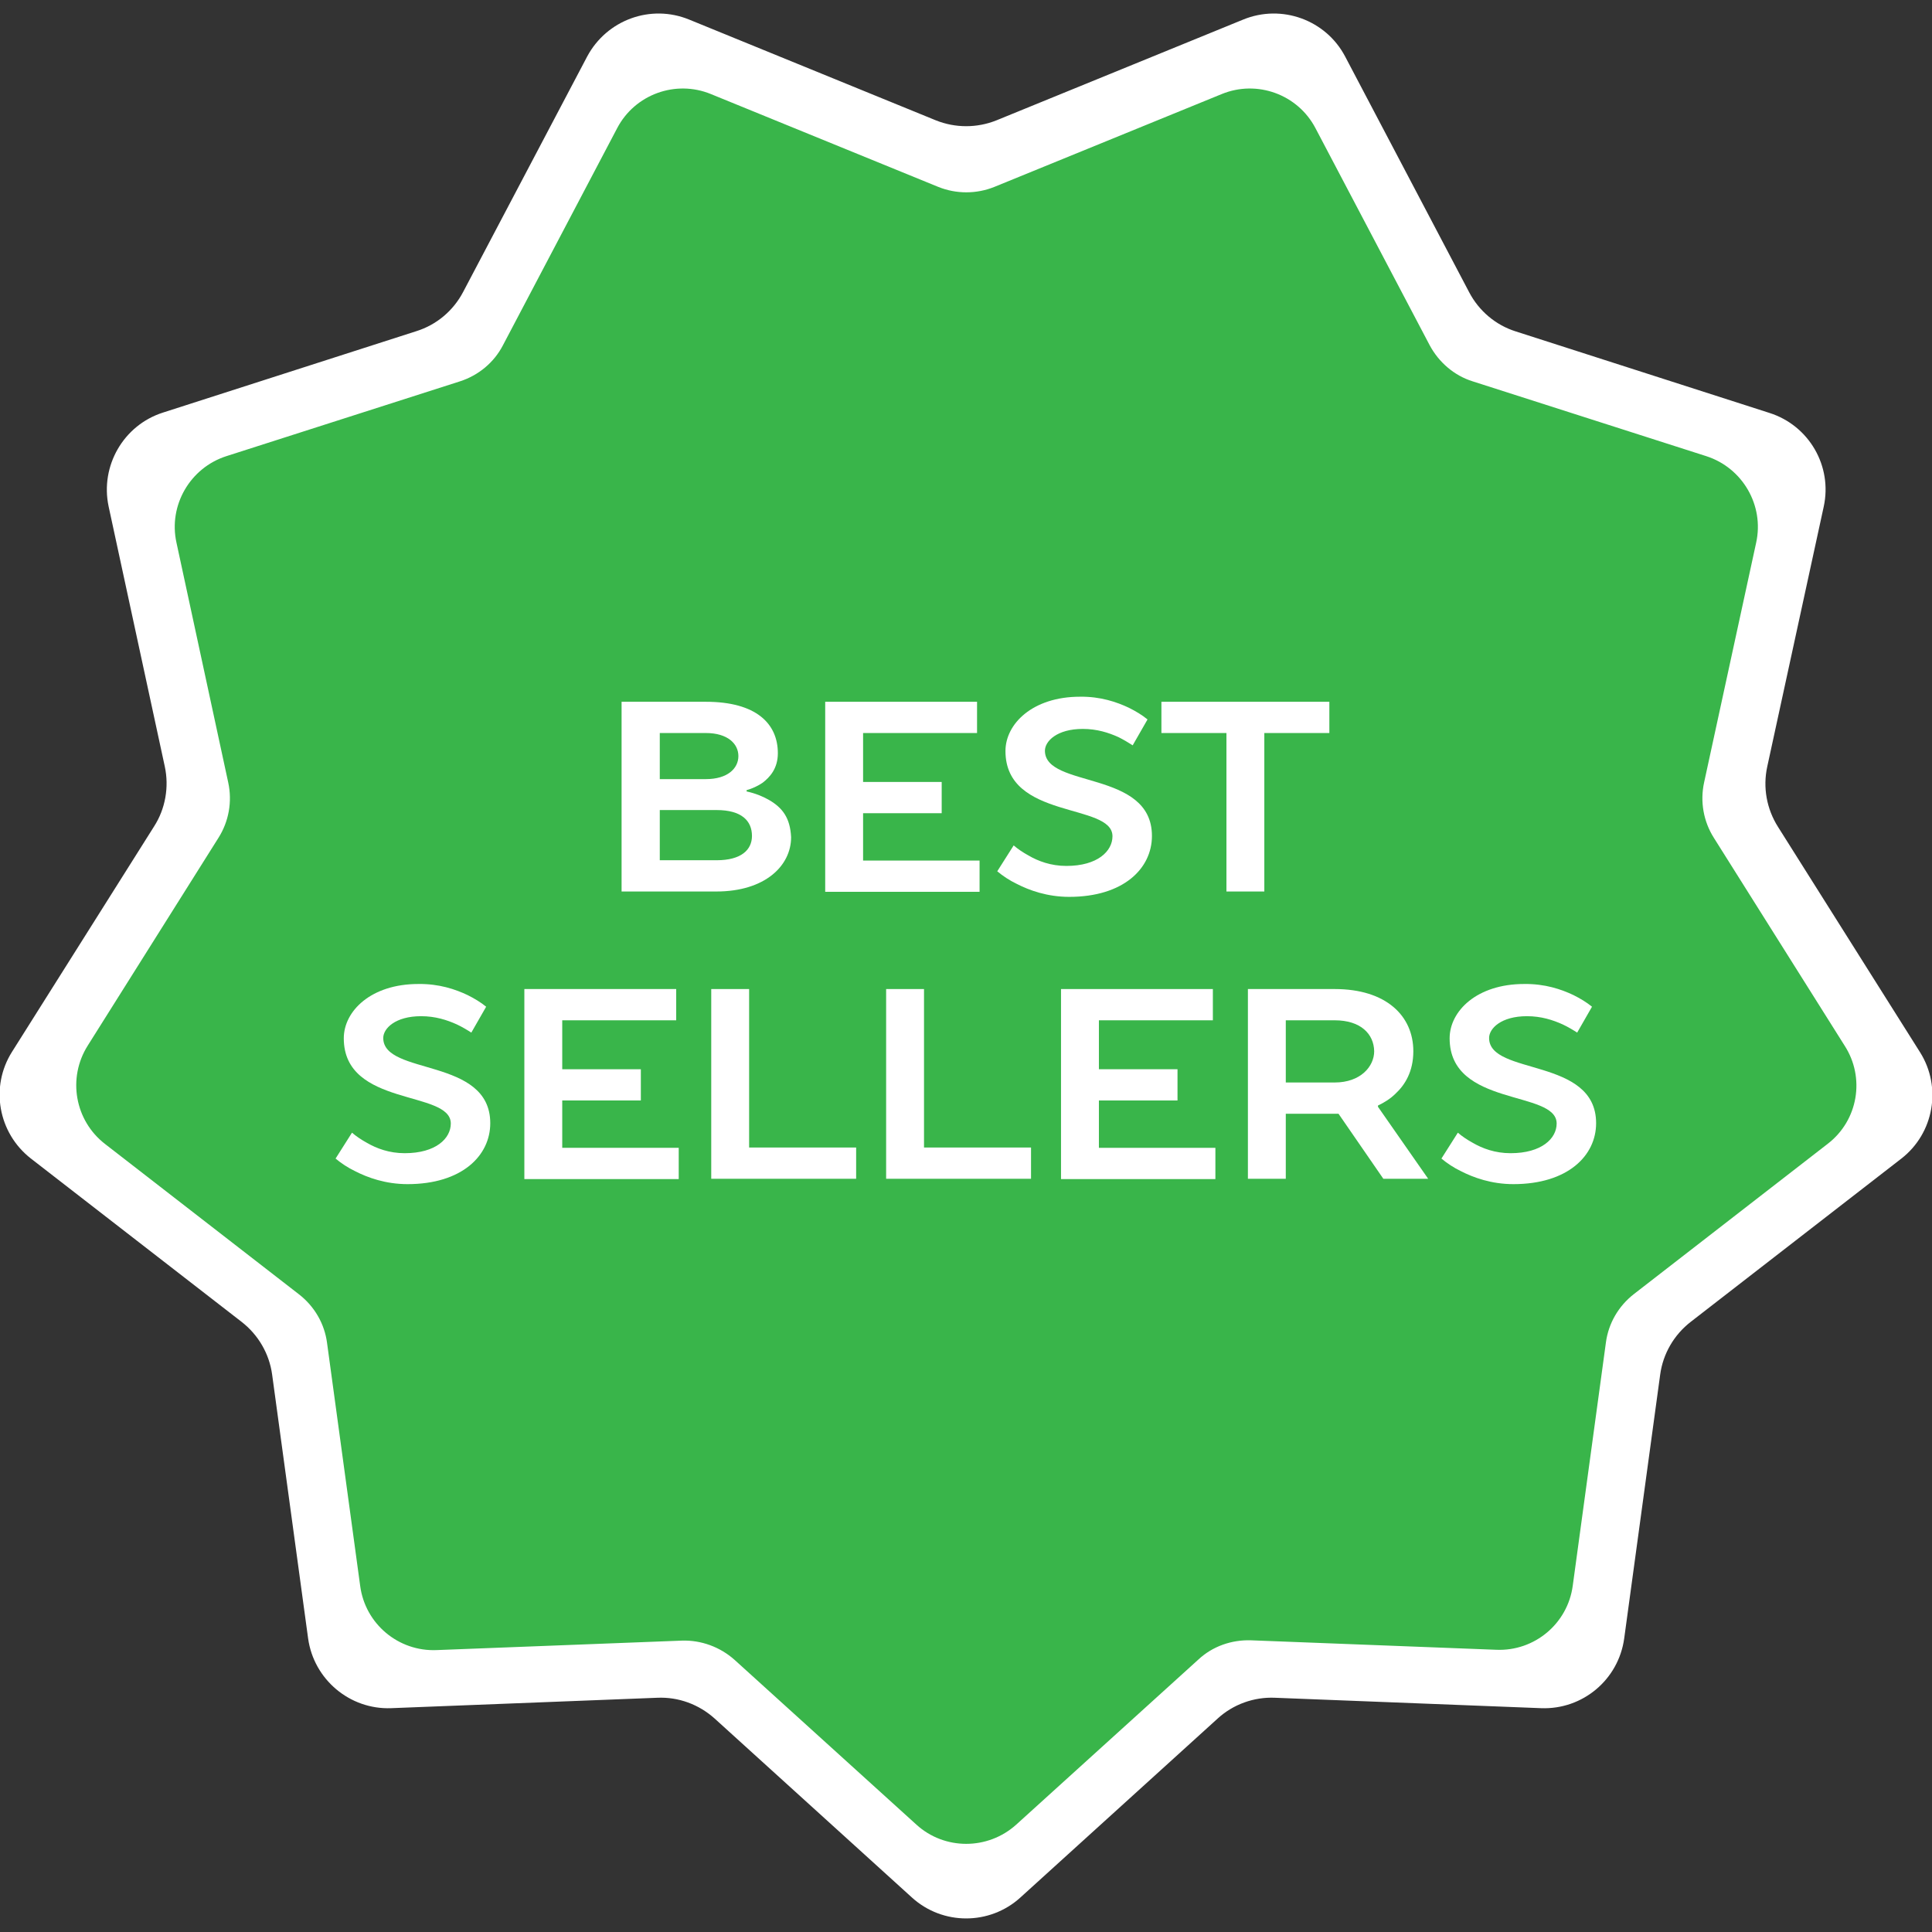
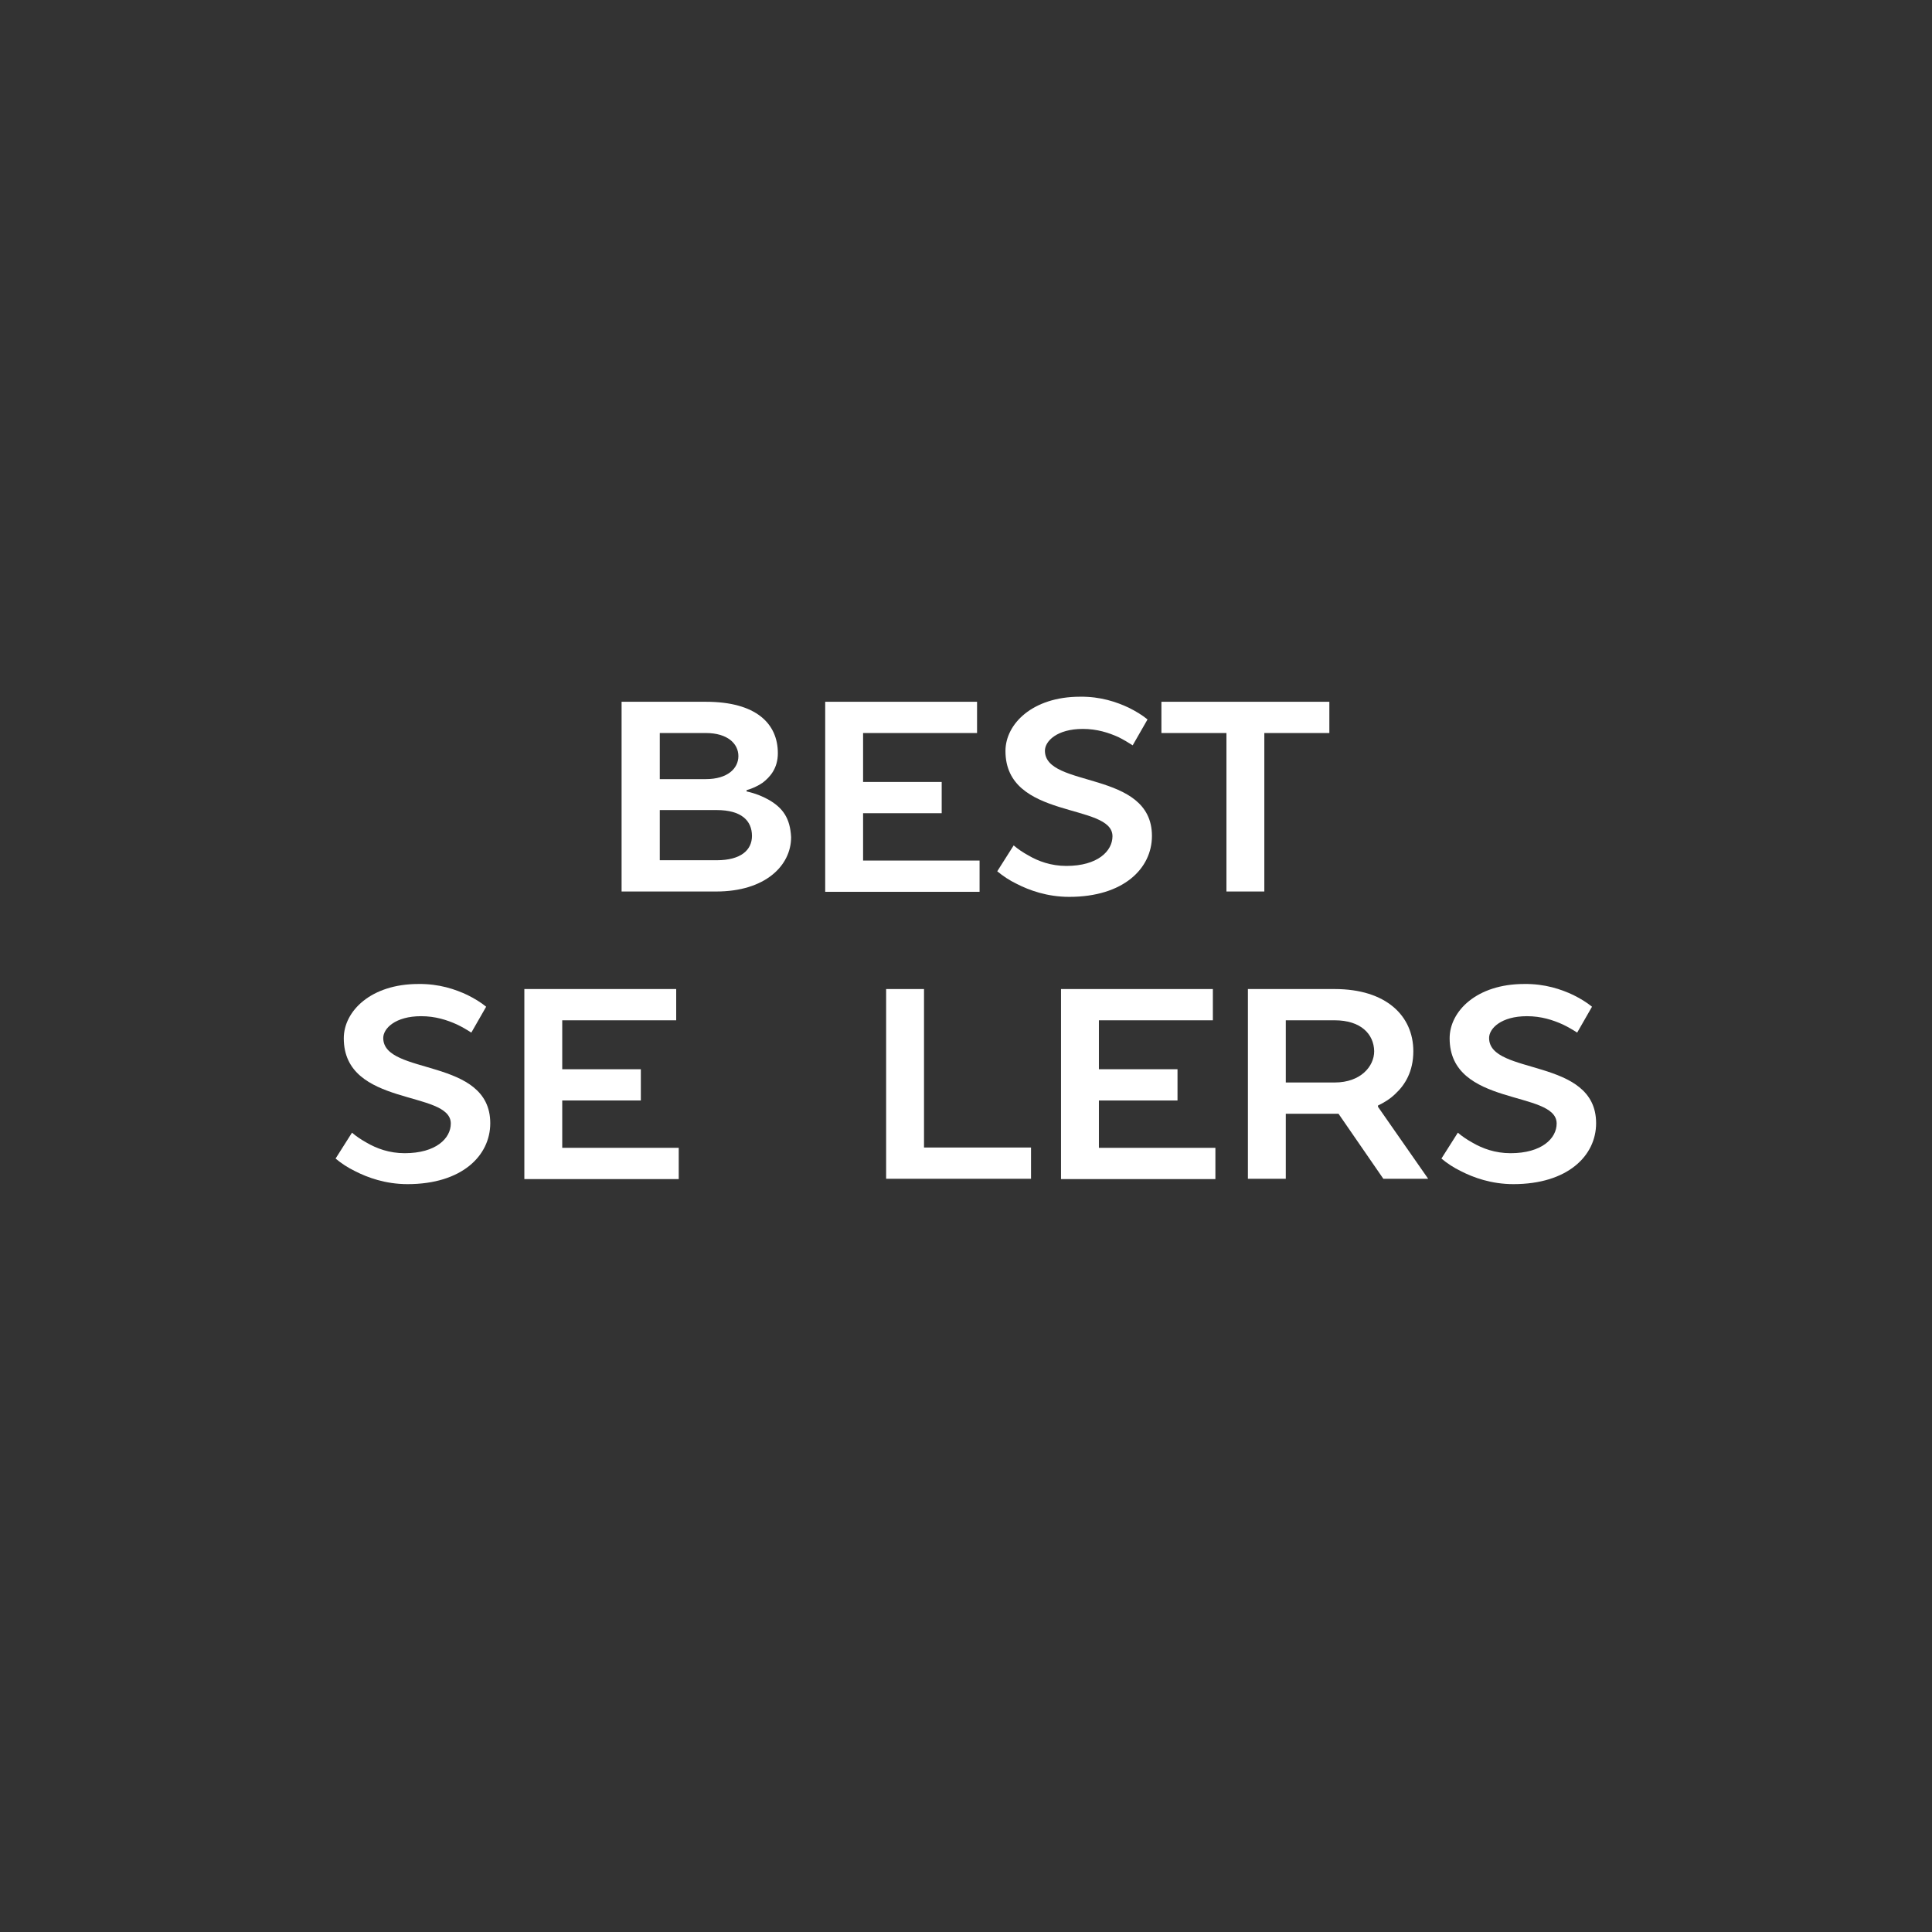
<svg xmlns="http://www.w3.org/2000/svg" version="1.1" id="Capa_1" x="0px" y="0px" viewBox="0 91 612 612" style="enable-background:new 0 91 612 612;" xml:space="preserve">
  <rect x="0" y="91" width="612" height="612" fill="#333333" stroke="none" />
  <style type="text/css">
	.st0{fill:#39B54A;}
	.st1{fill:#FFFFFF;}
</style>
  <g>
-     <path class="st0" d="M597.3,423.3l-43.4-68.8c-3.4-5.5-4.6-12-3.2-18.3l17.2-79.5c2.7-12.4-4.5-24.8-16.5-28.7L474,203.2   c-6.1-2-11.3-6.3-14.3-12l-37.9-71.9c-5.9-11.2-19.4-16.1-31.1-11.3l-75.3,30.8c-6,2.4-12.7,2.4-18.6,0L221.5,108   c-11.7-4.8-25.2,0.1-31.1,11.3l-37.9,71.9c-3,5.7-8.1,10-14.3,12L60.8,228c-12.1,3.9-19.2,16.3-16.5,28.7l17.2,79.5   c1.4,6.3,0.2,12.9-3.2,18.3l-43.4,68.8c-6.8,10.7-4.3,24.8,5.7,32.6l64.3,49.8c5.1,4,8.4,9.7,9.3,16.1l11,80.6   c1.7,12.6,12.7,21.8,25.3,21.3l81.3-3.1c6.4-0.3,12.7,2,17.5,6.4l60.2,54.6c9.4,8.5,23.7,8.5,33.1,0l60.2-54.6   c4.8-4.3,11.1-6.6,17.5-6.4l81.3,3.1c12.7,0.5,23.6-8.7,25.3-21.3l11-80.6c0.9-6.4,4.2-12.2,9.3-16.1l64.3-49.8   C601.6,448.1,604.1,434,597.3,423.3z" />
-     <path class="st1" d="M608.2,424.3l-45-71.4c-3.6-5.7-4.8-12.5-3.4-19l17.9-82.4c2.8-12.8-4.6-25.7-17.2-29.7L480.2,196   c-6.4-2-11.7-6.5-14.8-12.4l-39.3-74.7C420,97.3,406,92.2,393.8,97.2l-78.1,31.9c-6.2,2.5-13.1,2.5-19.3,0l-78.1-31.9   c-12.2-5-26.1,0.1-32.3,11.7l-39.3,74.6c-3.1,5.9-8.4,10.4-14.8,12.4l-80.3,25.8c-12.5,4-19.9,16.9-17.2,29.7l17.8,82.4   c1.4,6.5,0.2,13.4-3.4,19l-45,71.4c-7,11.1-4.4,25.7,6,33.8l66.7,51.7c5.3,4.1,8.8,10.1,9.7,16.7L97.6,610   c1.8,13,13.2,22.6,26.3,22.1l84.3-3.3c6.7-0.3,13.2,2.1,18.2,6.6l62.5,56.7c9.7,8.8,24.6,8.8,34.3,0l62.5-56.7   c4.9-4.5,11.5-6.9,18.2-6.6l84.3,3.3c13.1,0.5,24.5-9,26.3-22.1l11.4-83.6c0.9-6.6,4.4-12.6,9.7-16.7l66.7-51.7   C612.6,450,615.2,435.4,608.2,424.3z M579,453.3l-61.4,47.6c-4.9,3.8-8.1,9.3-8.9,15.4l-10.5,77c-1.6,12-12.1,20.8-24.2,20.3   l-77.7-3c-6.2-0.2-12.2,1.9-16.7,6.1L321.9,669c-9,8.1-22.7,8.1-31.6,0l-57.6-52.2c-4.6-4.1-10.6-6.3-16.7-6.1l-77.7,3   c-12.1,0.5-22.6-8.3-24.2-20.3l-10.5-77c-0.8-6.1-4-11.6-8.9-15.4l-61.4-47.6c-9.6-7.4-12-20.9-5.5-31.2l41.4-65.8   c3.3-5.2,4.4-11.5,3.1-17.5l-16.4-76c-2.6-11.8,4.3-23.7,15.8-27.4l74-23.7c5.9-1.9,10.8-6,13.6-11.4l36.2-68.8   c5.6-10.7,18.5-15.4,29.7-10.8l72,29.4c5.7,2.3,12.1,2.3,17.8,0l72-29.4c11.2-4.6,24.1,0.1,29.7,10.8l36.2,68.8   c2.9,5.4,7.8,9.6,13.6,11.4l74,23.7c11.5,3.7,18.4,15.6,15.8,27.4l-16.5,76c-1.3,6-0.2,12.3,3.1,17.5l41.4,65.8   C590.9,432.4,588.6,445.9,579,453.3z" />
-   </g>
+     </g>
  <g>
    <g>
      <path class="st1" d="M197,313.3h26.6c15.9,0,22.8,6.9,22.8,16.3c0,4.8-2.5,7.6-4.9,9.4c-1.5,1-3.2,1.8-5,2.3v0.4    c2.7,0.6,5,1.5,7.1,2.7c4.3,2.5,6.7,5.7,7,11.8c0,9-8.2,17.2-23.7,17.2h-30V313.3z M223.6,337.8c6.9,0,10.3-3.4,10.3-7.3    s-3.4-7.3-10.3-7.3H209v14.6H223.6z M209,347.6v15.9h18c7.8,0,11.2-3.3,11.2-7.7c0-4.8-3.3-8.2-11.2-8.2H209z" />
      <path class="st1" d="M261.4,313.3h48.1v9.9h-36.1v15.5h24.9v9.9h-24.9v15h36.9v9.9h-48.9V313.3z" />
      <path class="st1" d="M357.6,315.2c2.2,1.1,4.2,2.3,5.9,3.7l-4.7,8.2c-1.4-0.9-2.9-1.8-4.5-2.6c-3.1-1.4-6.8-2.6-11.3-2.6    c-8.2,0-12,3.9-12,6.9c0,12,33.9,6,33.9,27c0,10.3-9,19.3-26.2,19.3c-7,0-12.7-2.1-16.6-4.1c-2.3-1.1-4.4-2.5-6.2-4l5.2-8.2    c1.4,1.2,2.9,2.2,4.7,3.2c3.1,1.8,7.1,3.3,12,3.3c9.9,0,14.6-4.7,14.6-9.4c0-10.7-33.9-5.1-33.9-27c0-8.6,8.6-17.2,23.6-17.2    C348.6,311.6,353.8,313.4,357.6,315.2z" />
      <path class="st1" d="M421.1,313.3v9.9h-20.6v50.2h-12v-50.2h-20.6v-9.9H421.1z" />
    </g>
    <g>
      <path class="st1" d="M148.1,406.2c2.2,1.1,4.2,2.3,5.9,3.7l-4.7,8.2c-1.4-0.9-2.9-1.8-4.6-2.6c-3.1-1.4-6.8-2.6-11.3-2.6    c-8.2,0-12,3.9-12,6.9c0,12,33.9,6,33.9,27c0,10.3-9,19.3-26.2,19.3c-7,0-12.7-2.1-16.6-4.1c-2.3-1.1-4.4-2.5-6.2-4l5.2-8.2    c1.4,1.2,2.9,2.2,4.7,3.2c3.1,1.8,7.1,3.3,12,3.3c9.9,0,14.6-4.7,14.6-9.4c0-10.7-33.9-5.1-33.9-27c0-8.6,8.6-17.2,23.6-17.2    C139.1,402.6,144.3,404.4,148.1,406.2z" />
      <path class="st1" d="M166.1,404.3h48.1v9.9h-36.1v15.5H203v9.9h-24.9v15H215v9.9h-48.9V404.3z" />
-       <path class="st1" d="M225.3,404.3h12v50.2h33.9v9.9h-45.9V404.3z" />
      <path class="st1" d="M280.7,404.3h12v50.2h33.9v9.9h-45.9V404.3z" />
      <path class="st1" d="M336.1,404.3h48.1v9.9h-36.1v15.5H373v9.9h-24.9v15H385v9.9h-48.9V404.3z" />
      <path class="st1" d="M422.8,404.3c16.3,0,24.9,8.5,24.9,19.7c0,6.5-2.7,10.7-5.6,13.4c-1.6,1.6-3.5,2.8-5.6,3.8v0.4l15.9,22.8    h-14.2l-14.2-20.6h-16.7v20.6h-12v-60.1H422.8z M422.8,414.2h-15.5v19.7h15.5c8.2,0,12.5-5.1,12.5-9.9    C435.2,418.5,431,414.2,422.8,414.2z" />
      <path class="st1" d="M498.4,406.2c2.2,1.1,4.2,2.3,5.9,3.7l-4.7,8.2c-1.4-0.9-2.9-1.8-4.6-2.6c-3.1-1.4-6.8-2.6-11.3-2.6    c-8.2,0-12,3.9-12,6.9c0,12,33.9,6,33.9,27c0,10.3-9,19.3-26.2,19.3c-7,0-12.7-2.1-16.6-4.1c-2.3-1.1-4.4-2.5-6.2-4l5.2-8.2    c1.4,1.2,2.9,2.2,4.7,3.2c3.1,1.8,7.1,3.3,12,3.3c9.9,0,14.6-4.7,14.6-9.4c0-10.7-33.9-5.1-33.9-27c0-8.6,8.6-17.2,23.6-17.2    C489.4,402.6,494.6,404.4,498.4,406.2z" />
    </g>
  </g>
</svg>